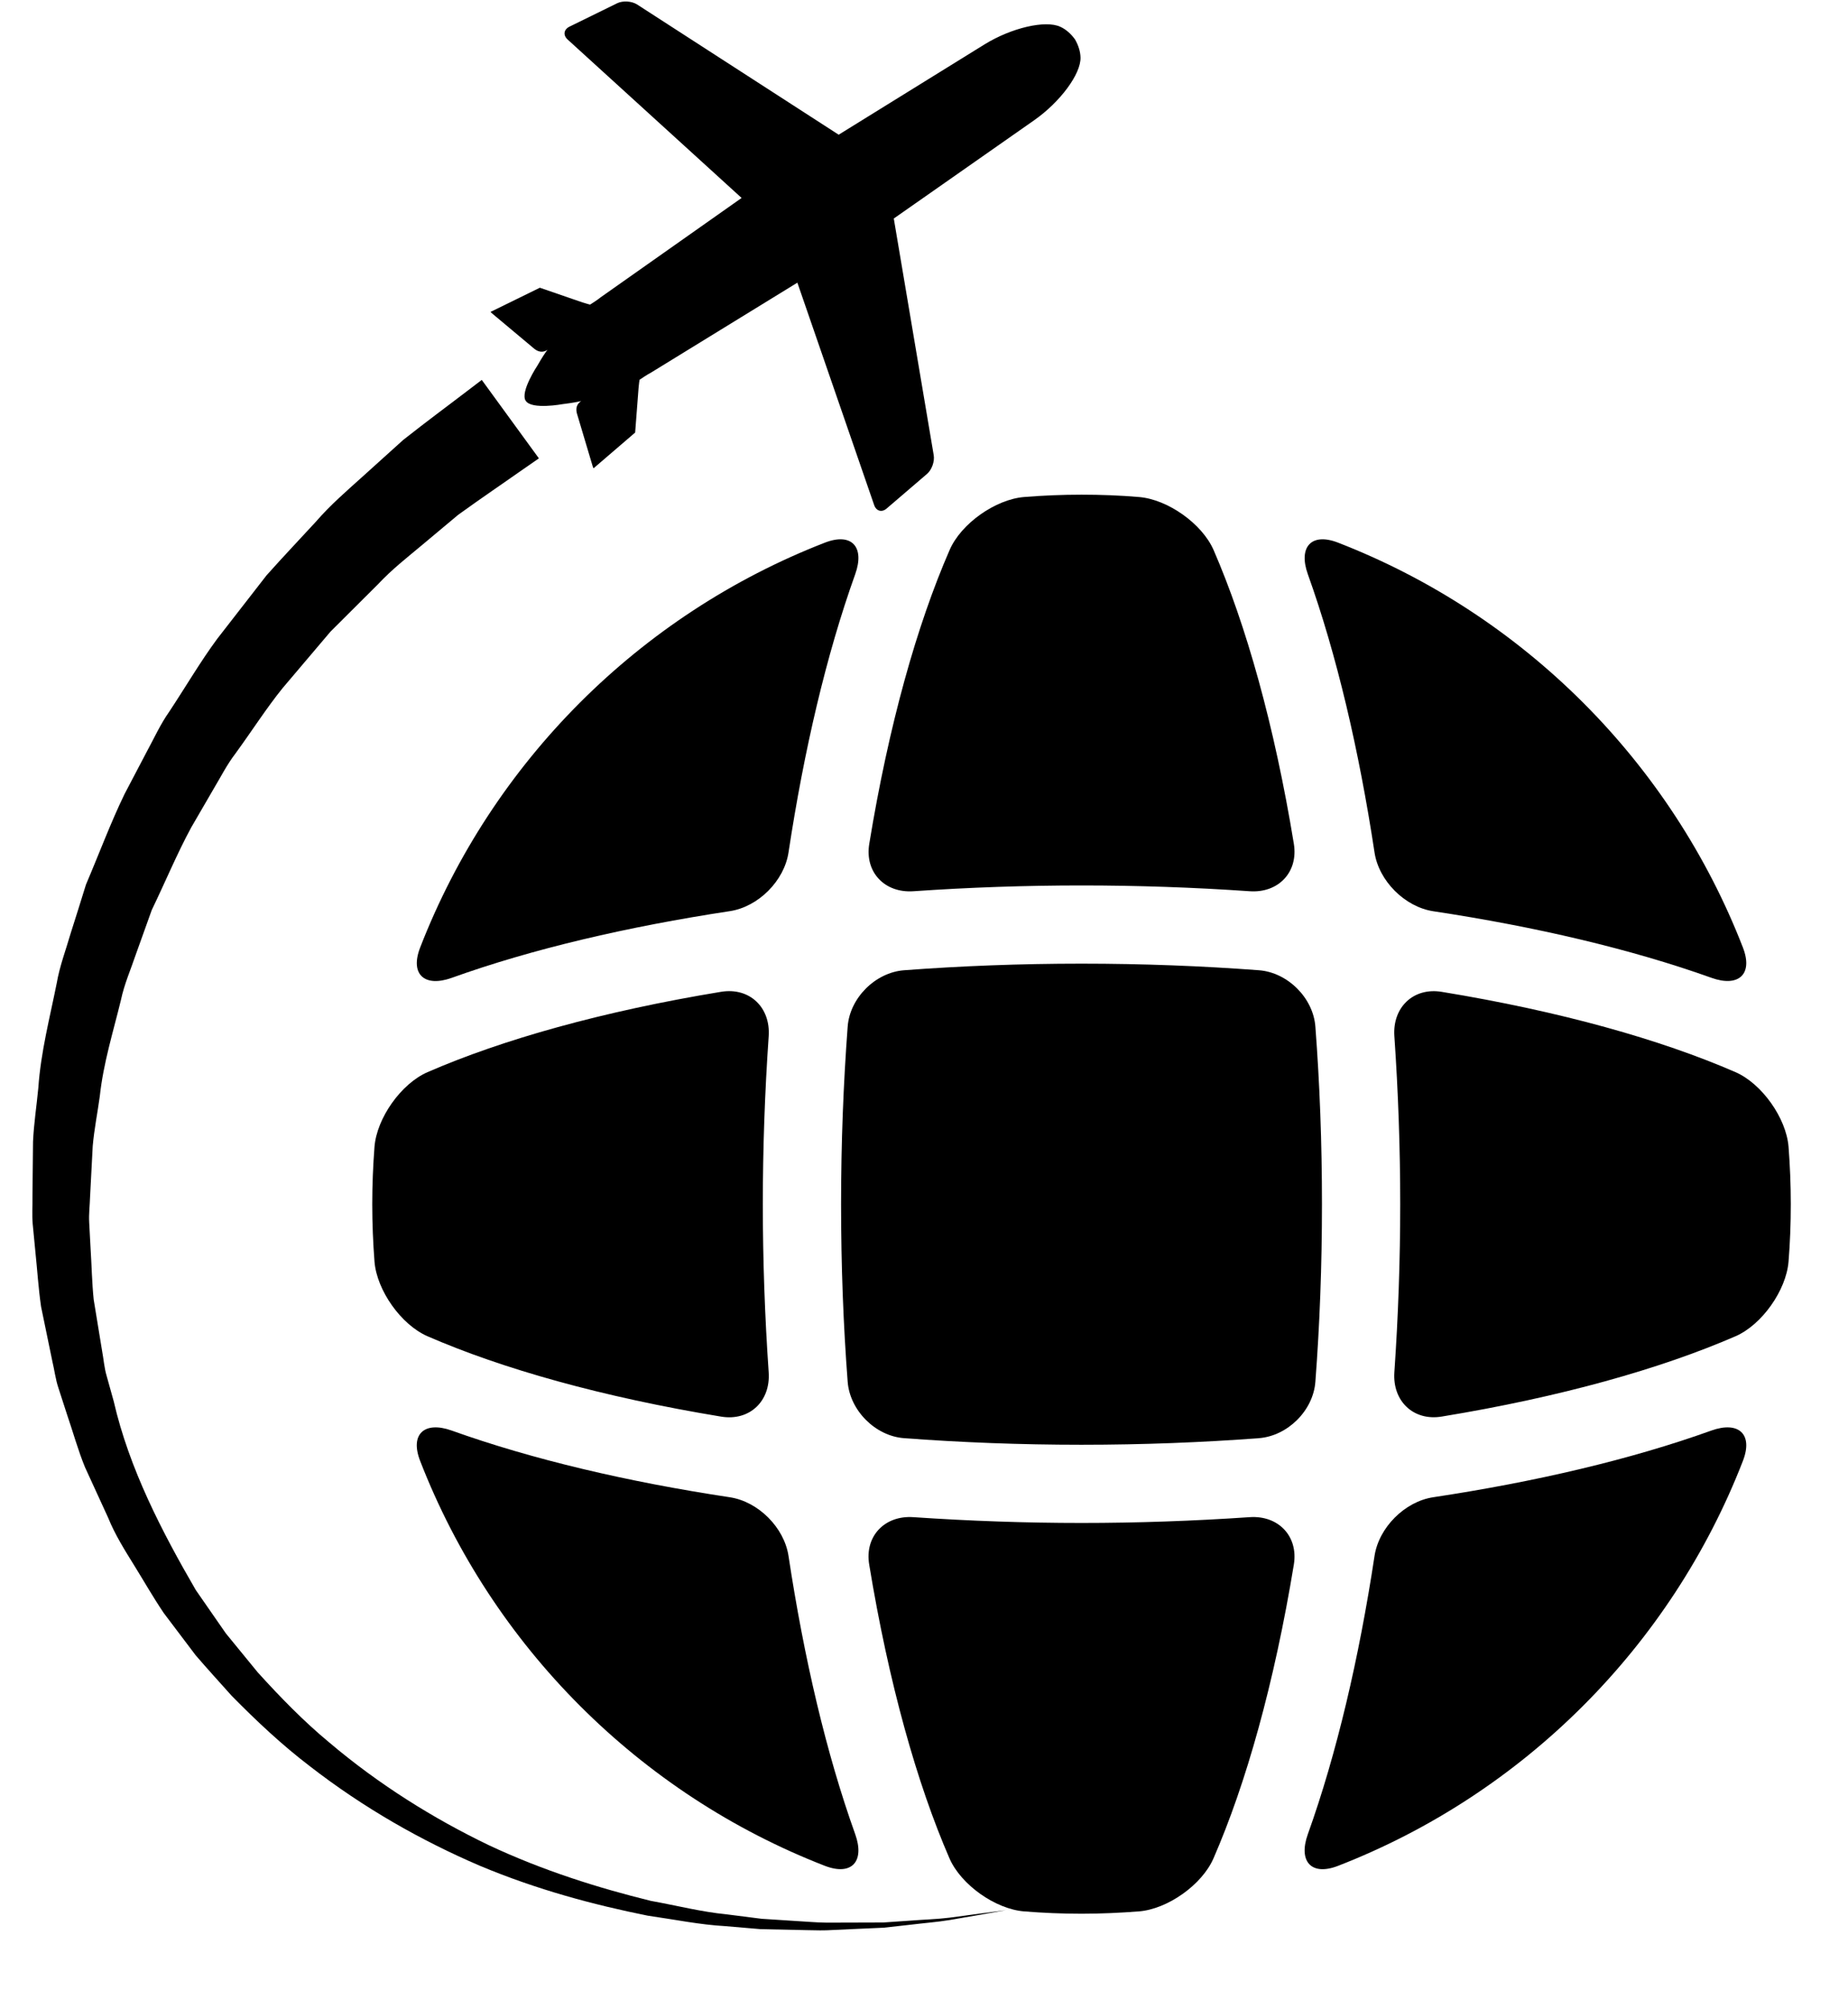
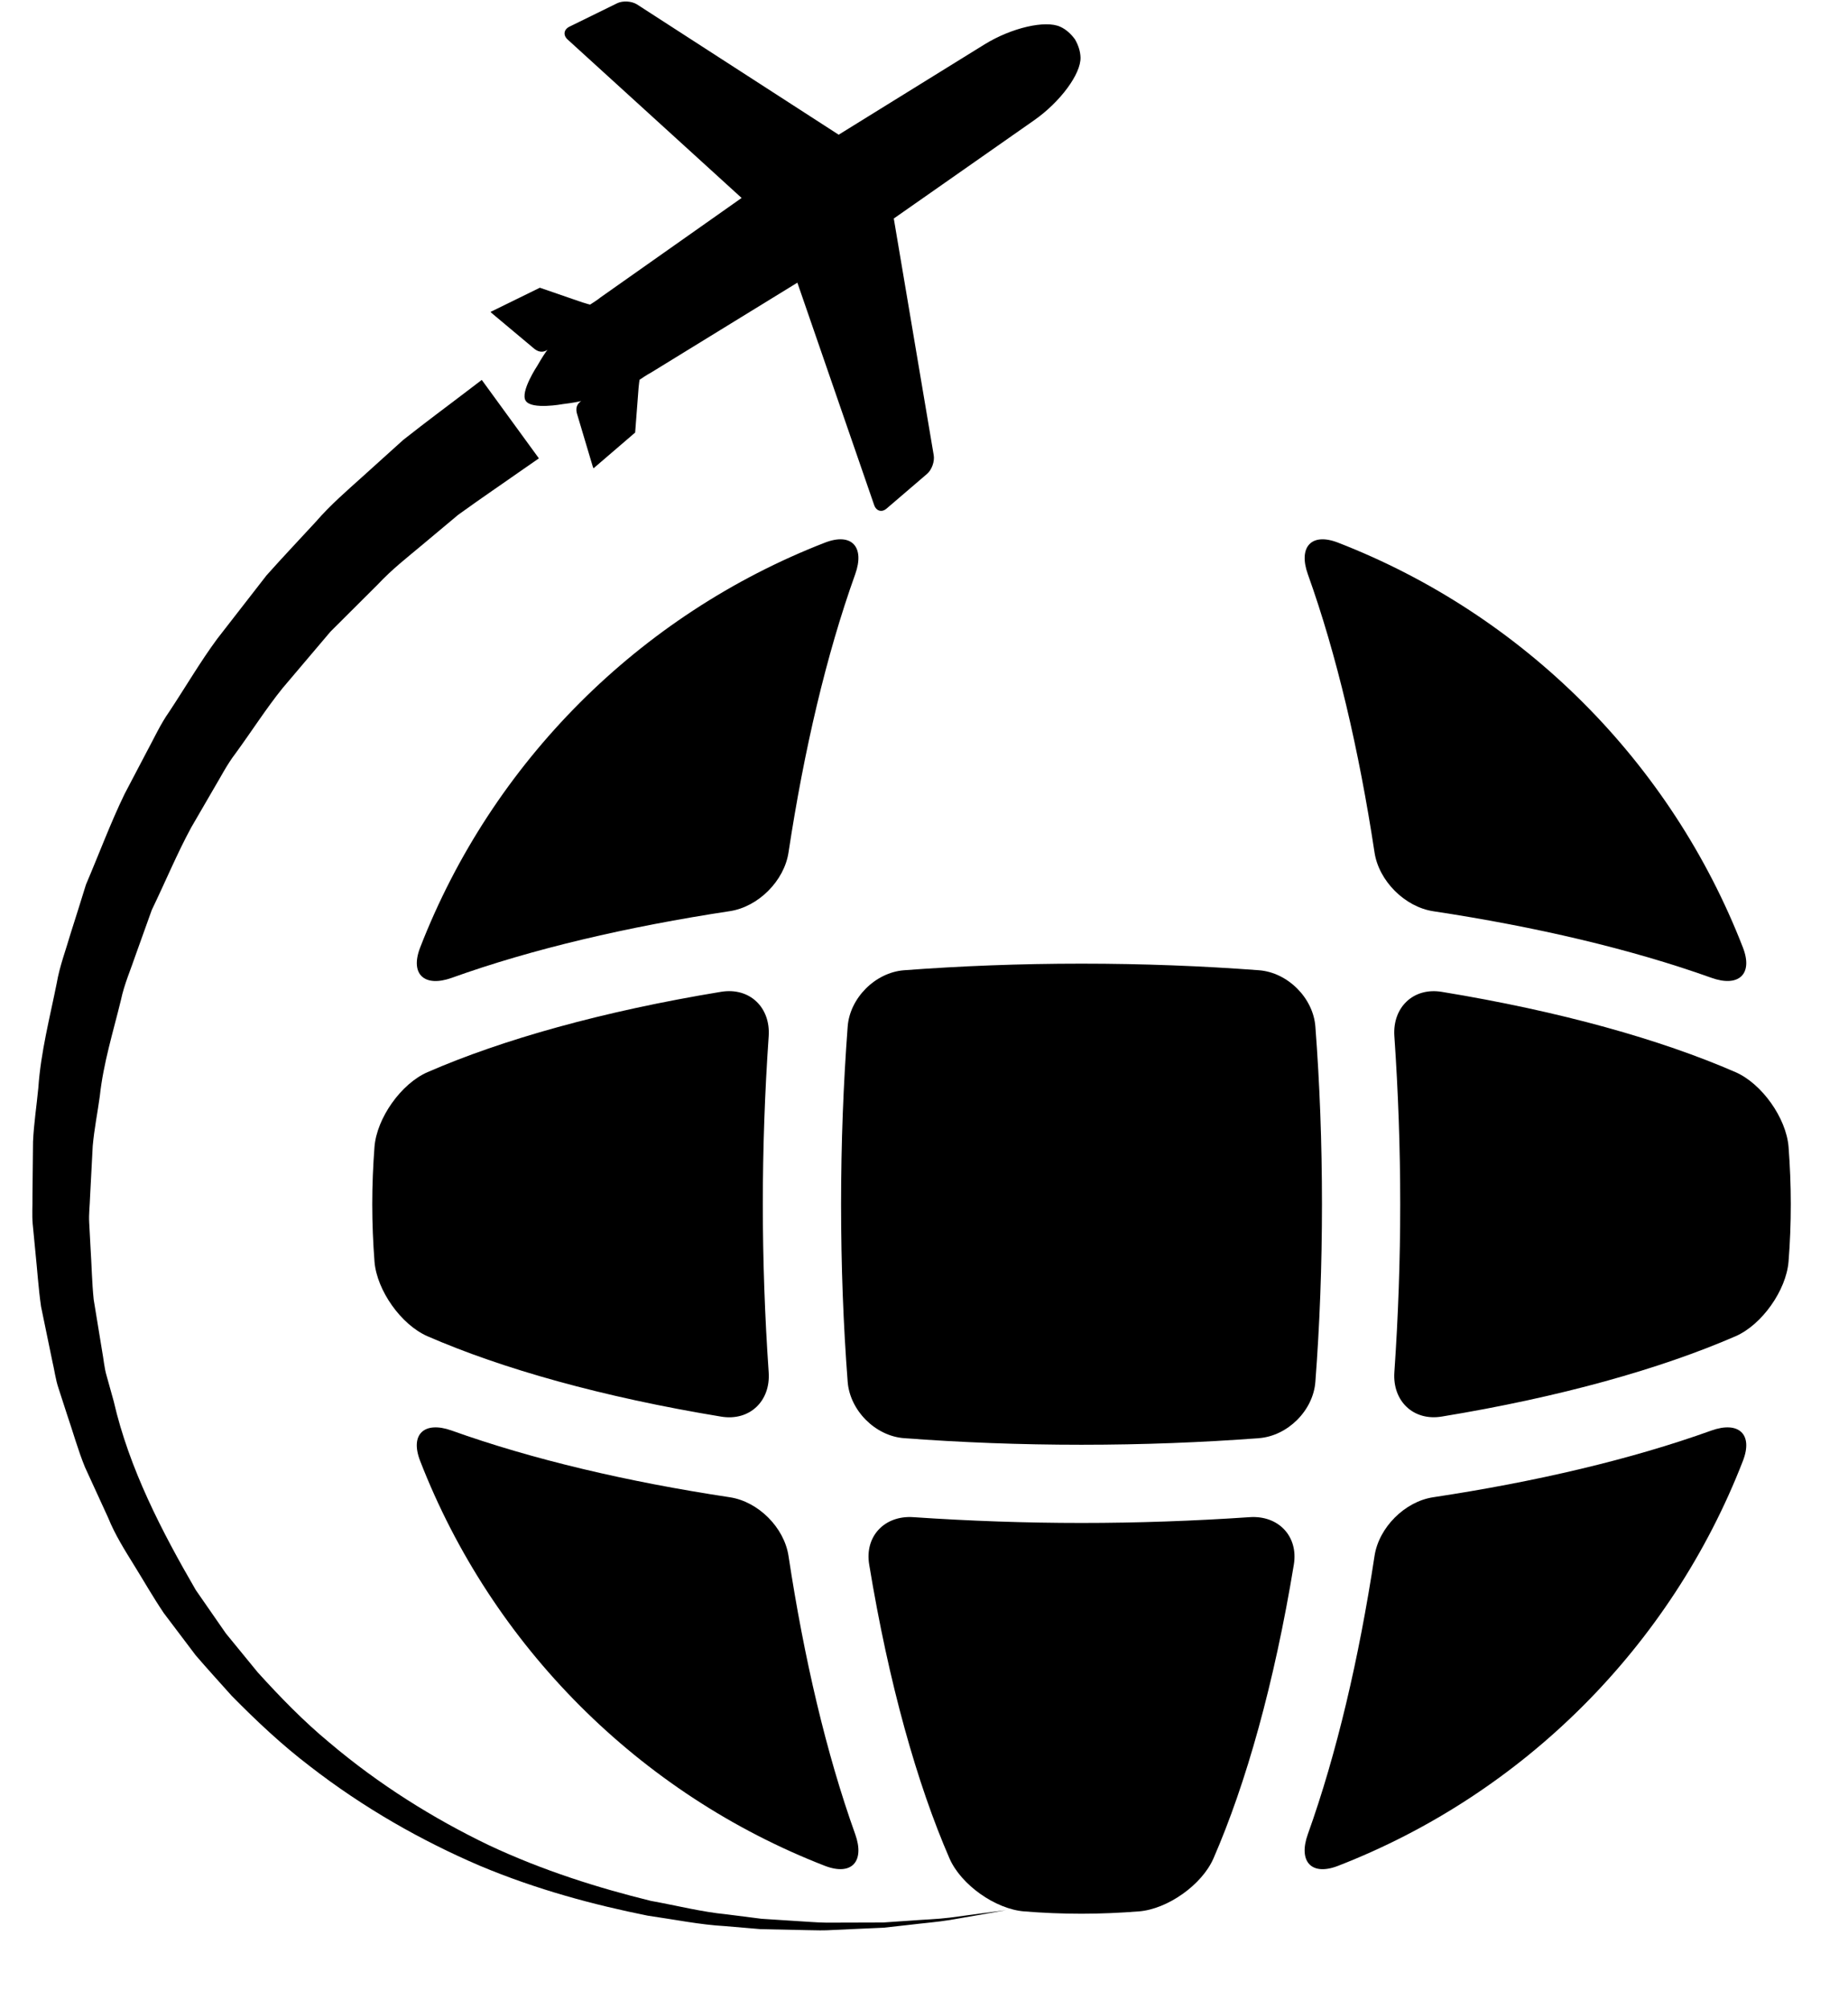
<svg xmlns="http://www.w3.org/2000/svg" width="23" height="25" viewBox="0 0 23 25" fill="none">
  <path d="M8.976 12.34C7.499 12.583 6.251 12.935 5.321 13.34C4.992 13.483 4.69 13.911 4.661 14.268C4.643 14.504 4.633 14.743 4.633 14.983C4.633 15.223 4.643 15.462 4.661 15.698C4.69 16.055 4.992 16.483 5.321 16.626C6.251 17.031 7.499 17.383 8.976 17.626C9.33 17.684 9.591 17.433 9.567 17.076C9.519 16.381 9.494 15.68 9.494 14.984C9.494 14.287 9.519 13.585 9.567 12.892C9.591 12.534 9.33 12.283 8.976 12.34Z" fill="black" />
  <path d="M10.266 23.215C10.601 23.344 10.765 23.16 10.644 22.822C10.284 21.818 10.007 20.633 9.814 19.361C9.761 19.006 9.437 18.682 9.082 18.629C7.811 18.437 6.626 18.159 5.621 17.799C5.284 17.679 5.099 17.842 5.229 18.177C6.125 20.483 7.961 22.32 10.266 23.215Z" fill="black" />
-   <path d="M11.819 6.843C11.413 7.773 11.061 9.021 10.819 10.498C10.76 10.852 11.011 11.114 11.369 11.089C12.063 11.041 12.765 11.017 13.461 11.017C14.157 11.017 14.859 11.041 15.553 11.089C15.91 11.114 16.161 10.852 16.103 10.498C15.861 9.022 15.508 7.773 15.104 6.843C14.96 6.515 14.533 6.213 14.175 6.184C13.94 6.164 13.701 6.155 13.461 6.155C13.22 6.155 12.982 6.165 12.746 6.184C12.389 6.213 11.961 6.515 11.819 6.843Z" fill="black" />
  <path d="M10.266 6.752C7.961 7.647 6.124 9.483 5.229 11.79C5.1 12.124 5.284 12.287 5.621 12.167C6.626 11.806 7.811 11.53 9.082 11.337C9.437 11.284 9.761 10.96 9.814 10.605C10.007 9.334 10.284 8.148 10.644 7.144C10.765 6.806 10.601 6.622 10.266 6.752Z" fill="black" />
  <path d="M17.107 10.605C17.16 10.96 17.484 11.284 17.839 11.338C19.11 11.53 20.296 11.807 21.3 12.166C21.637 12.287 21.822 12.123 21.692 11.789C20.797 9.483 18.96 7.647 16.654 6.752C16.32 6.622 16.157 6.807 16.277 7.144C16.637 8.148 16.914 9.334 17.107 10.605Z" fill="black" />
  <path d="M22.26 14.268C22.231 13.911 21.928 13.483 21.6 13.34C20.67 12.935 19.422 12.583 17.945 12.341C17.592 12.282 17.33 12.533 17.354 12.891C17.402 13.585 17.427 14.287 17.427 14.983C17.427 15.679 17.402 16.381 17.354 17.075C17.33 17.433 17.592 17.684 17.945 17.625C19.422 17.383 20.67 17.03 21.6 16.626C21.929 16.483 22.231 16.054 22.26 15.697C22.279 15.461 22.288 15.223 22.288 14.982C22.288 14.742 22.278 14.503 22.26 14.268Z" fill="black" />
  <path d="M16.453 14.983C16.453 14.218 16.425 13.48 16.371 12.774C16.345 12.417 16.026 12.099 15.669 12.072C14.964 12.019 14.226 11.99 13.46 11.99C12.696 11.99 11.958 12.019 11.252 12.072C10.895 12.099 10.576 12.417 10.55 12.774C10.497 13.48 10.468 14.218 10.468 14.983C10.468 15.748 10.496 16.486 10.55 17.192C10.577 17.549 10.895 17.868 11.252 17.894C11.957 17.947 12.696 17.976 13.46 17.976C14.225 17.976 14.964 17.947 15.669 17.894C16.027 17.866 16.345 17.549 16.371 17.192C16.425 16.486 16.453 15.748 16.453 14.983Z" fill="black" />
  <path d="M21.3 17.799C20.296 18.16 19.11 18.437 17.838 18.629C17.484 18.682 17.16 19.006 17.107 19.361C16.914 20.632 16.637 21.818 16.277 22.822C16.156 23.16 16.32 23.345 16.654 23.215C18.961 22.319 20.797 20.483 21.692 18.177C21.822 17.842 21.637 17.679 21.3 17.799Z" fill="black" />
  <path d="M15.552 18.877C14.859 18.924 14.156 18.949 13.46 18.949C12.764 18.949 12.063 18.924 11.368 18.877C11.011 18.852 10.759 19.114 10.818 19.467C11.061 20.944 11.413 22.193 11.817 23.122C11.96 23.451 12.388 23.753 12.746 23.782C12.981 23.801 13.22 23.811 13.461 23.811C13.701 23.811 13.939 23.8 14.175 23.782C14.533 23.753 14.96 23.451 15.103 23.122C15.508 22.193 15.86 20.944 16.103 19.467C16.161 19.114 15.91 18.852 15.552 18.877Z" fill="black" />
  <path d="M6.654 4.343C6.723 4.396 6.782 4.375 6.814 4.352C6.791 4.382 6.75 4.441 6.689 4.548C6.689 4.548 6.47 4.877 6.543 4.987L6.544 4.988C6.618 5.1 7.004 5.028 7.004 5.028C7.127 5.013 7.196 4.999 7.234 4.99C7.2 5.011 7.158 5.056 7.179 5.14L7.376 5.8C7.379 5.81 7.383 5.819 7.387 5.827L7.905 5.382L7.948 4.821C7.951 4.778 7.96 4.725 7.96 4.725C7.96 4.725 8.063 4.655 8.096 4.64L9.924 3.517L10.88 6.285C10.906 6.359 10.975 6.379 11.034 6.328L11.537 5.897C11.597 5.846 11.634 5.742 11.621 5.664L11.124 2.719L12.874 1.494C13.197 1.267 13.454 0.919 13.448 0.715C13.446 0.638 13.42 0.56 13.378 0.488L13.377 0.487C13.328 0.42 13.267 0.365 13.196 0.333C13.012 0.248 12.59 0.345 12.254 0.552L10.438 1.676L7.928 0.055C7.861 0.013 7.751 0.006 7.68 0.041L7.087 0.332C7.016 0.367 7.006 0.438 7.064 0.491L9.23 2.463L7.476 3.699C7.45 3.723 7.344 3.79 7.344 3.79C7.344 3.79 7.291 3.777 7.25 3.763L6.719 3.58L6.105 3.881C6.112 3.888 6.118 3.895 6.126 3.901L6.654 4.343Z" fill="black" />
-   <path d="M0.878 13.425C0.908 13.153 0.964 12.892 1.023 12.617C1.045 12.515 1.067 12.412 1.088 12.31C1.111 12.176 1.151 12.051 1.193 11.918C1.214 11.852 1.235 11.786 1.255 11.719L1.436 11.14C1.491 11.011 1.543 10.882 1.596 10.754C1.697 10.505 1.793 10.271 1.901 10.049L2.17 9.537C2.194 9.492 2.22 9.443 2.245 9.393C2.305 9.279 2.361 9.17 2.424 9.08C2.503 8.961 2.573 8.85 2.642 8.741C2.769 8.541 2.889 8.352 3.016 8.18L3.616 7.409C3.749 7.26 3.888 7.11 4.023 6.966L4.215 6.759C4.365 6.585 4.528 6.439 4.685 6.298L5.269 5.772C5.471 5.613 5.644 5.482 5.785 5.376C5.832 5.34 5.876 5.308 5.915 5.277L6.158 5.611C6.114 5.642 6.066 5.676 6.013 5.712C5.863 5.815 5.68 5.942 5.475 6.091L5.453 6.108L4.904 6.566C4.754 6.689 4.584 6.829 4.417 7.007L3.838 7.584L3.816 7.608L3.22 8.312C3.078 8.487 2.952 8.669 2.83 8.845C2.76 8.945 2.69 9.046 2.616 9.147C2.529 9.259 2.459 9.382 2.391 9.502C2.367 9.543 2.344 9.585 2.319 9.626L2.042 10.103C1.92 10.329 1.816 10.556 1.715 10.774C1.658 10.9 1.6 11.026 1.539 11.153L1.523 11.191L1.325 11.743C1.304 11.806 1.284 11.86 1.264 11.914C1.214 12.048 1.158 12.2 1.124 12.366C1.104 12.449 1.078 12.545 1.053 12.643C0.987 12.894 0.92 13.152 0.878 13.425Z" fill="black" />
+   <path d="M0.878 13.425C0.908 13.153 0.964 12.892 1.023 12.617C1.045 12.515 1.067 12.412 1.088 12.31C1.111 12.176 1.151 12.051 1.193 11.918C1.214 11.852 1.235 11.786 1.255 11.719L1.436 11.14C1.491 11.011 1.543 10.882 1.596 10.754C1.697 10.505 1.793 10.271 1.901 10.049L2.17 9.537C2.194 9.492 2.22 9.443 2.245 9.393C2.305 9.279 2.361 9.17 2.424 9.08C2.503 8.961 2.573 8.85 2.642 8.741C2.769 8.541 2.889 8.352 3.016 8.18L3.616 7.409C3.749 7.26 3.888 7.11 4.023 6.966L4.215 6.759C4.365 6.585 4.528 6.439 4.685 6.298L5.269 5.772C5.471 5.613 5.644 5.482 5.785 5.376C5.832 5.34 5.876 5.308 5.915 5.277L6.158 5.611C6.114 5.642 6.066 5.676 6.013 5.712C5.863 5.815 5.68 5.942 5.475 6.091L5.453 6.108L4.904 6.566C4.754 6.689 4.584 6.829 4.417 7.007L3.838 7.584L3.816 7.608L3.22 8.312C3.078 8.487 2.952 8.669 2.83 8.845C2.76 8.945 2.69 9.046 2.616 9.147C2.367 9.543 2.344 9.585 2.319 9.626L2.042 10.103C1.92 10.329 1.816 10.556 1.715 10.774C1.658 10.9 1.6 11.026 1.539 11.153L1.523 11.191L1.325 11.743C1.304 11.806 1.284 11.86 1.264 11.914C1.214 12.048 1.158 12.2 1.124 12.366C1.104 12.449 1.078 12.545 1.053 12.643C0.987 12.894 0.92 13.152 0.878 13.425Z" fill="black" />
  <path d="M5.996 4.727C5.996 4.727 5.907 4.794 5.741 4.921C5.574 5.049 5.33 5.228 5.018 5.474C4.864 5.614 4.692 5.768 4.506 5.936C4.32 6.104 4.113 6.281 3.928 6.495C3.736 6.704 3.528 6.922 3.317 7.159C3.122 7.41 2.917 7.674 2.703 7.949C2.496 8.229 2.312 8.544 2.105 8.857C1.997 9.01 1.918 9.185 1.825 9.356C1.735 9.527 1.644 9.701 1.551 9.878C1.377 10.236 1.234 10.622 1.07 11.006C1.008 11.206 0.945 11.408 0.88 11.611C0.821 11.816 0.743 12.018 0.706 12.233C0.621 12.659 0.508 13.087 0.477 13.535C0.456 13.758 0.421 13.98 0.411 14.206C0.409 14.432 0.407 14.659 0.404 14.887C0.406 15.001 0.397 15.115 0.407 15.229L0.44 15.571C0.464 15.8 0.478 16.029 0.511 16.257L0.651 16.935C0.678 17.047 0.691 17.163 0.728 17.272L0.835 17.602C0.91 17.82 0.971 18.044 1.058 18.256L1.346 18.884C1.432 19.097 1.555 19.291 1.675 19.485C1.797 19.682 1.903 19.869 2.039 20.071C2.171 20.247 2.303 20.421 2.435 20.595C2.581 20.765 2.735 20.933 2.883 21.099C3.195 21.416 3.512 21.713 3.853 21.973C4.529 22.498 5.252 22.905 5.967 23.212C6.686 23.514 7.399 23.702 8.061 23.835C8.396 23.883 8.713 23.948 9.021 23.965C9.174 23.978 9.323 23.991 9.468 24.003C9.614 24.006 9.755 24.009 9.891 24.012C9.999 24.013 10.104 24.018 10.206 24.018C10.234 24.018 10.261 24.018 10.288 24.017C10.415 24.011 10.538 24.006 10.657 24C10.775 23.995 10.888 23.989 10.996 23.985C11.103 23.973 11.206 23.962 11.303 23.951C11.498 23.927 11.672 23.914 11.822 23.889C11.972 23.863 12.099 23.841 12.203 23.823C12.409 23.787 12.519 23.767 12.519 23.767C12.519 23.767 12.408 23.782 12.2 23.809C12.097 23.823 11.969 23.84 11.819 23.86C11.668 23.879 11.493 23.884 11.299 23.899C11.202 23.906 11.1 23.913 10.992 23.92C10.884 23.92 10.772 23.921 10.654 23.921C10.537 23.921 10.415 23.922 10.288 23.922C10.162 23.921 10.031 23.908 9.896 23.901C9.761 23.893 9.621 23.884 9.478 23.874C9.335 23.856 9.189 23.837 9.038 23.818C8.736 23.789 8.426 23.71 8.1 23.651C7.455 23.492 6.767 23.279 6.081 22.957C5.4 22.629 4.719 22.207 4.094 21.677C3.779 21.416 3.487 21.116 3.207 20.807C3.075 20.646 2.943 20.485 2.811 20.323C2.686 20.144 2.562 19.964 2.437 19.784C2.018 19.062 1.608 18.275 1.415 17.434L1.328 17.122C1.297 17.019 1.29 16.91 1.27 16.804L1.166 16.169C1.144 15.956 1.141 15.741 1.127 15.528L1.11 15.209C1.104 15.104 1.118 14.997 1.121 14.891C1.132 14.68 1.143 14.47 1.154 14.26C1.172 14.052 1.214 13.846 1.242 13.64C1.286 13.228 1.41 12.834 1.505 12.443C1.546 12.246 1.628 12.062 1.691 11.874C1.758 11.688 1.824 11.504 1.889 11.322C2.058 10.972 2.203 10.622 2.379 10.297C2.471 10.138 2.563 9.98 2.653 9.825C2.745 9.672 2.824 9.514 2.93 9.376C3.135 9.095 3.315 8.812 3.517 8.562C3.724 8.317 3.924 8.082 4.113 7.859C4.32 7.652 4.517 7.456 4.702 7.272C4.882 7.08 5.07 6.935 5.239 6.793C5.408 6.652 5.563 6.522 5.703 6.405C6.015 6.18 6.274 6.006 6.443 5.886C6.615 5.767 6.707 5.703 6.707 5.703L5.996 4.727Z" fill="black" />
</svg>